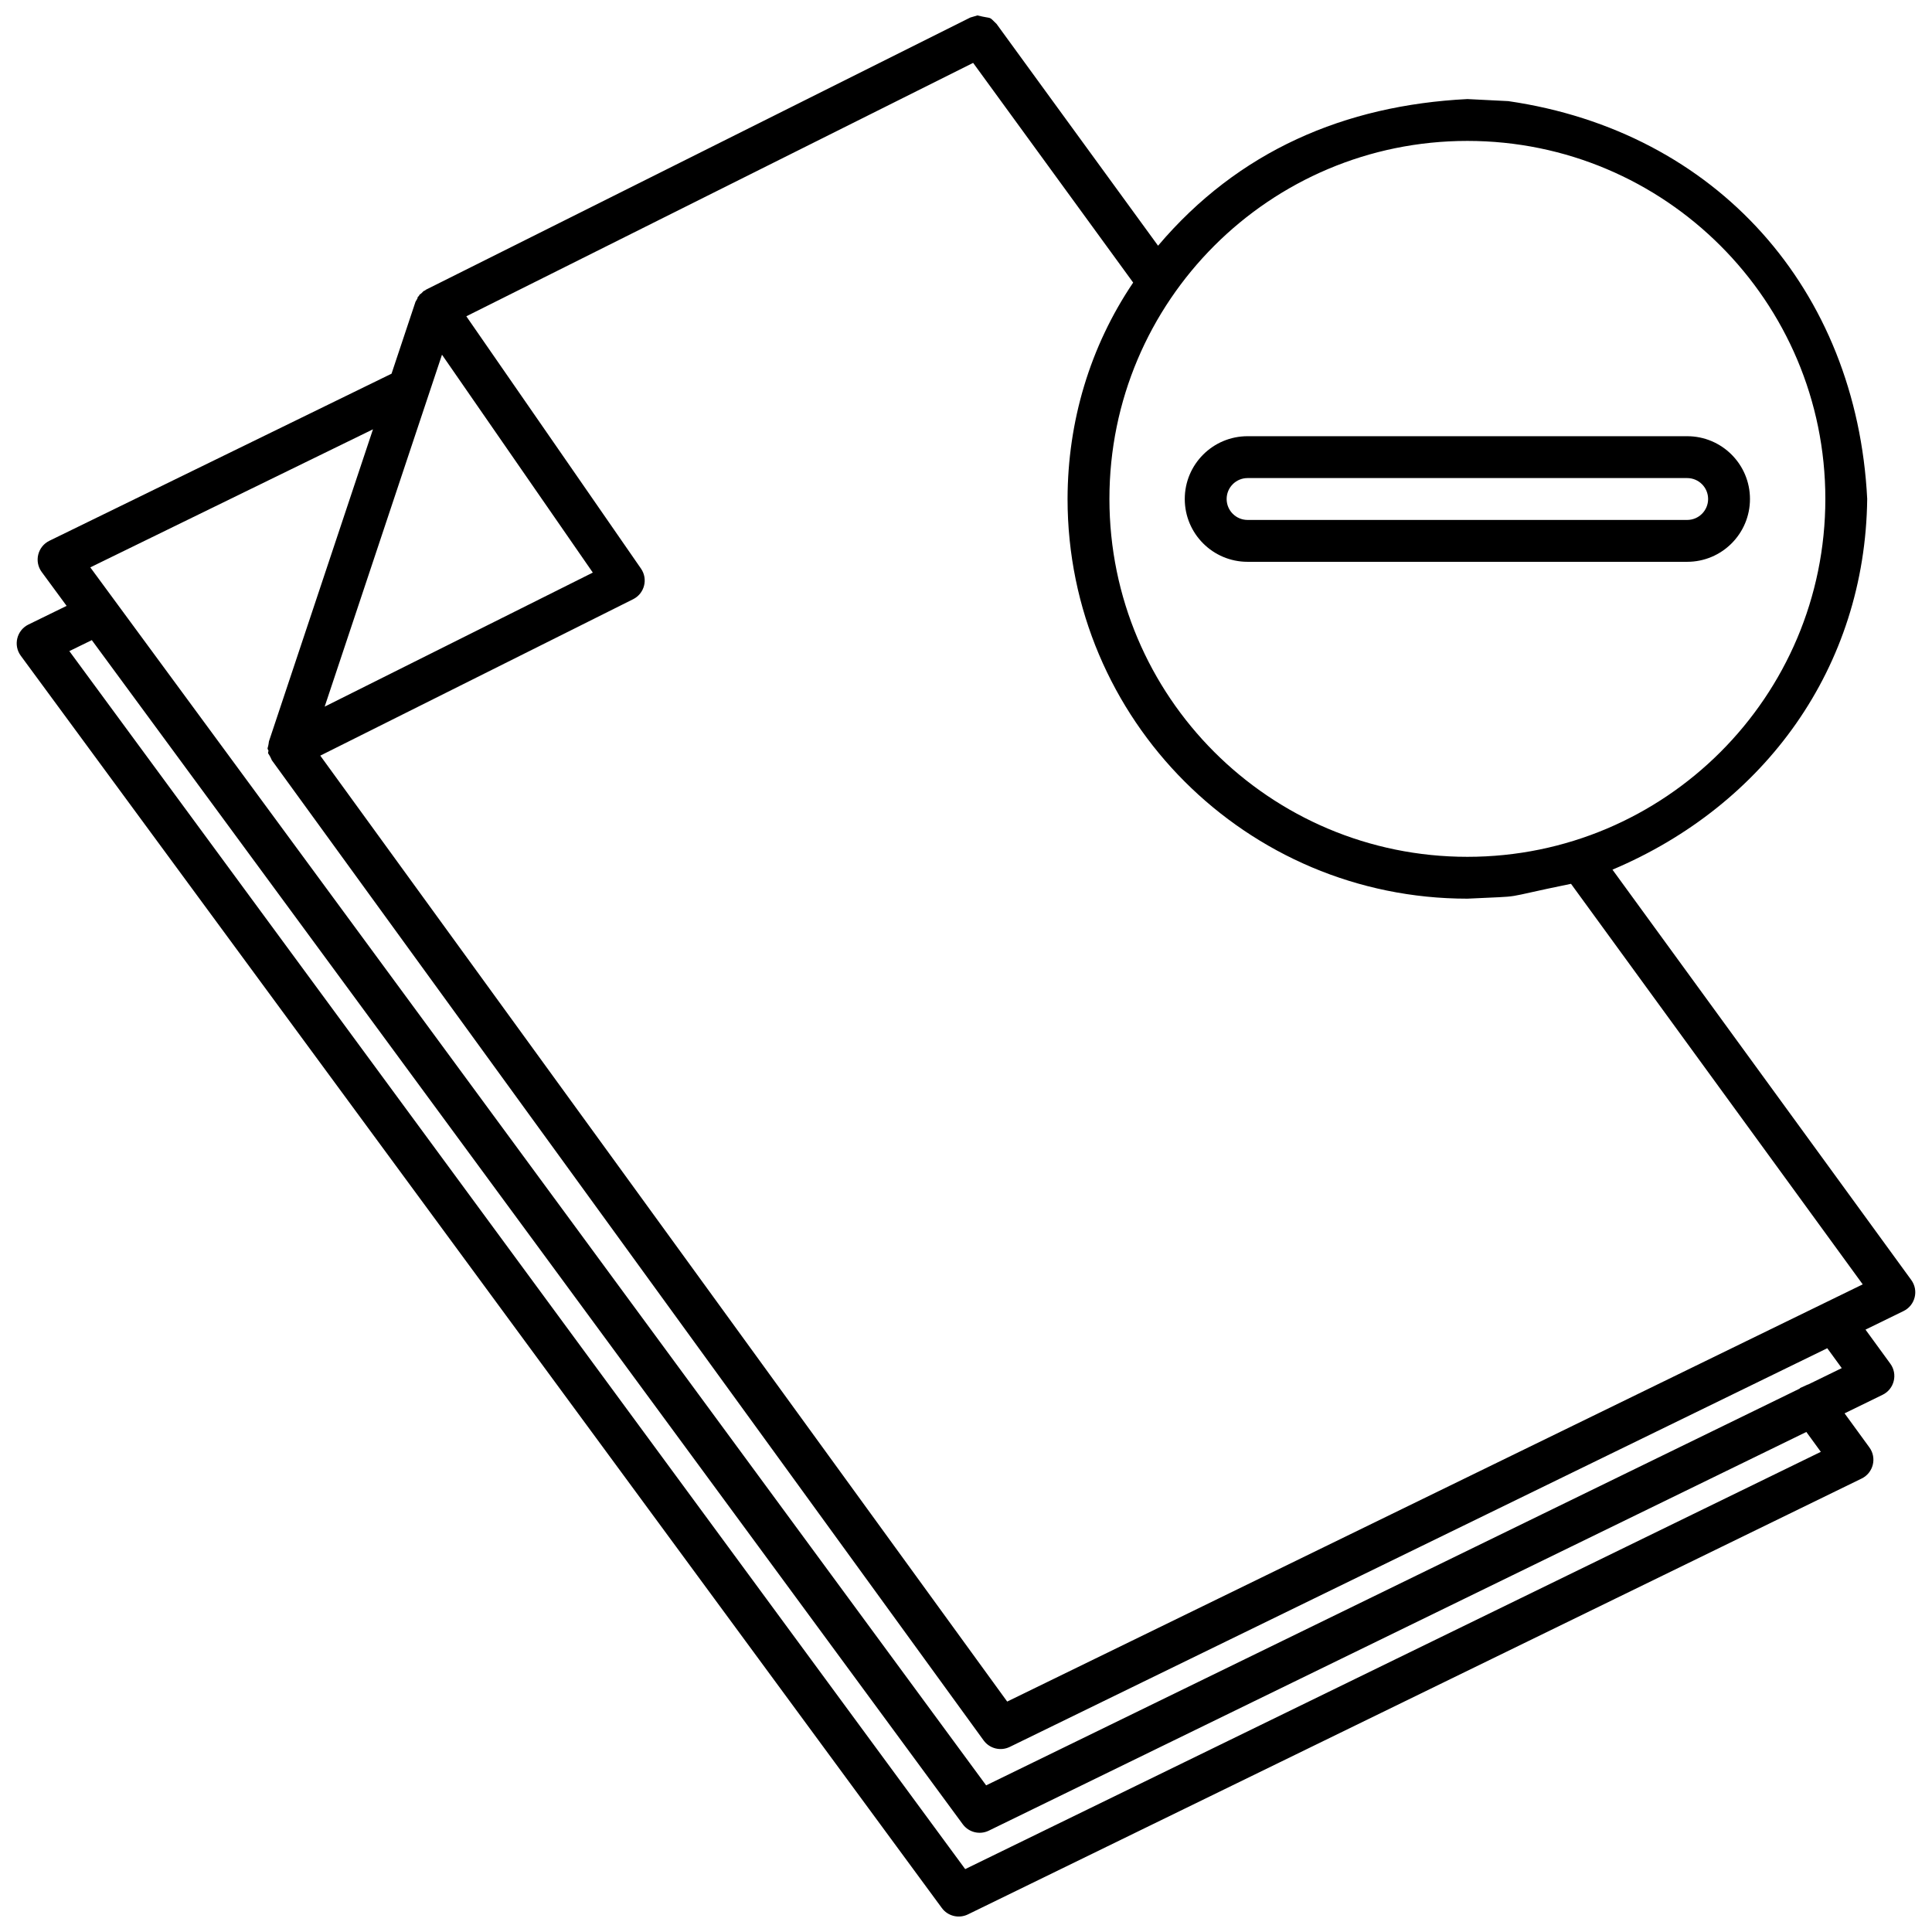
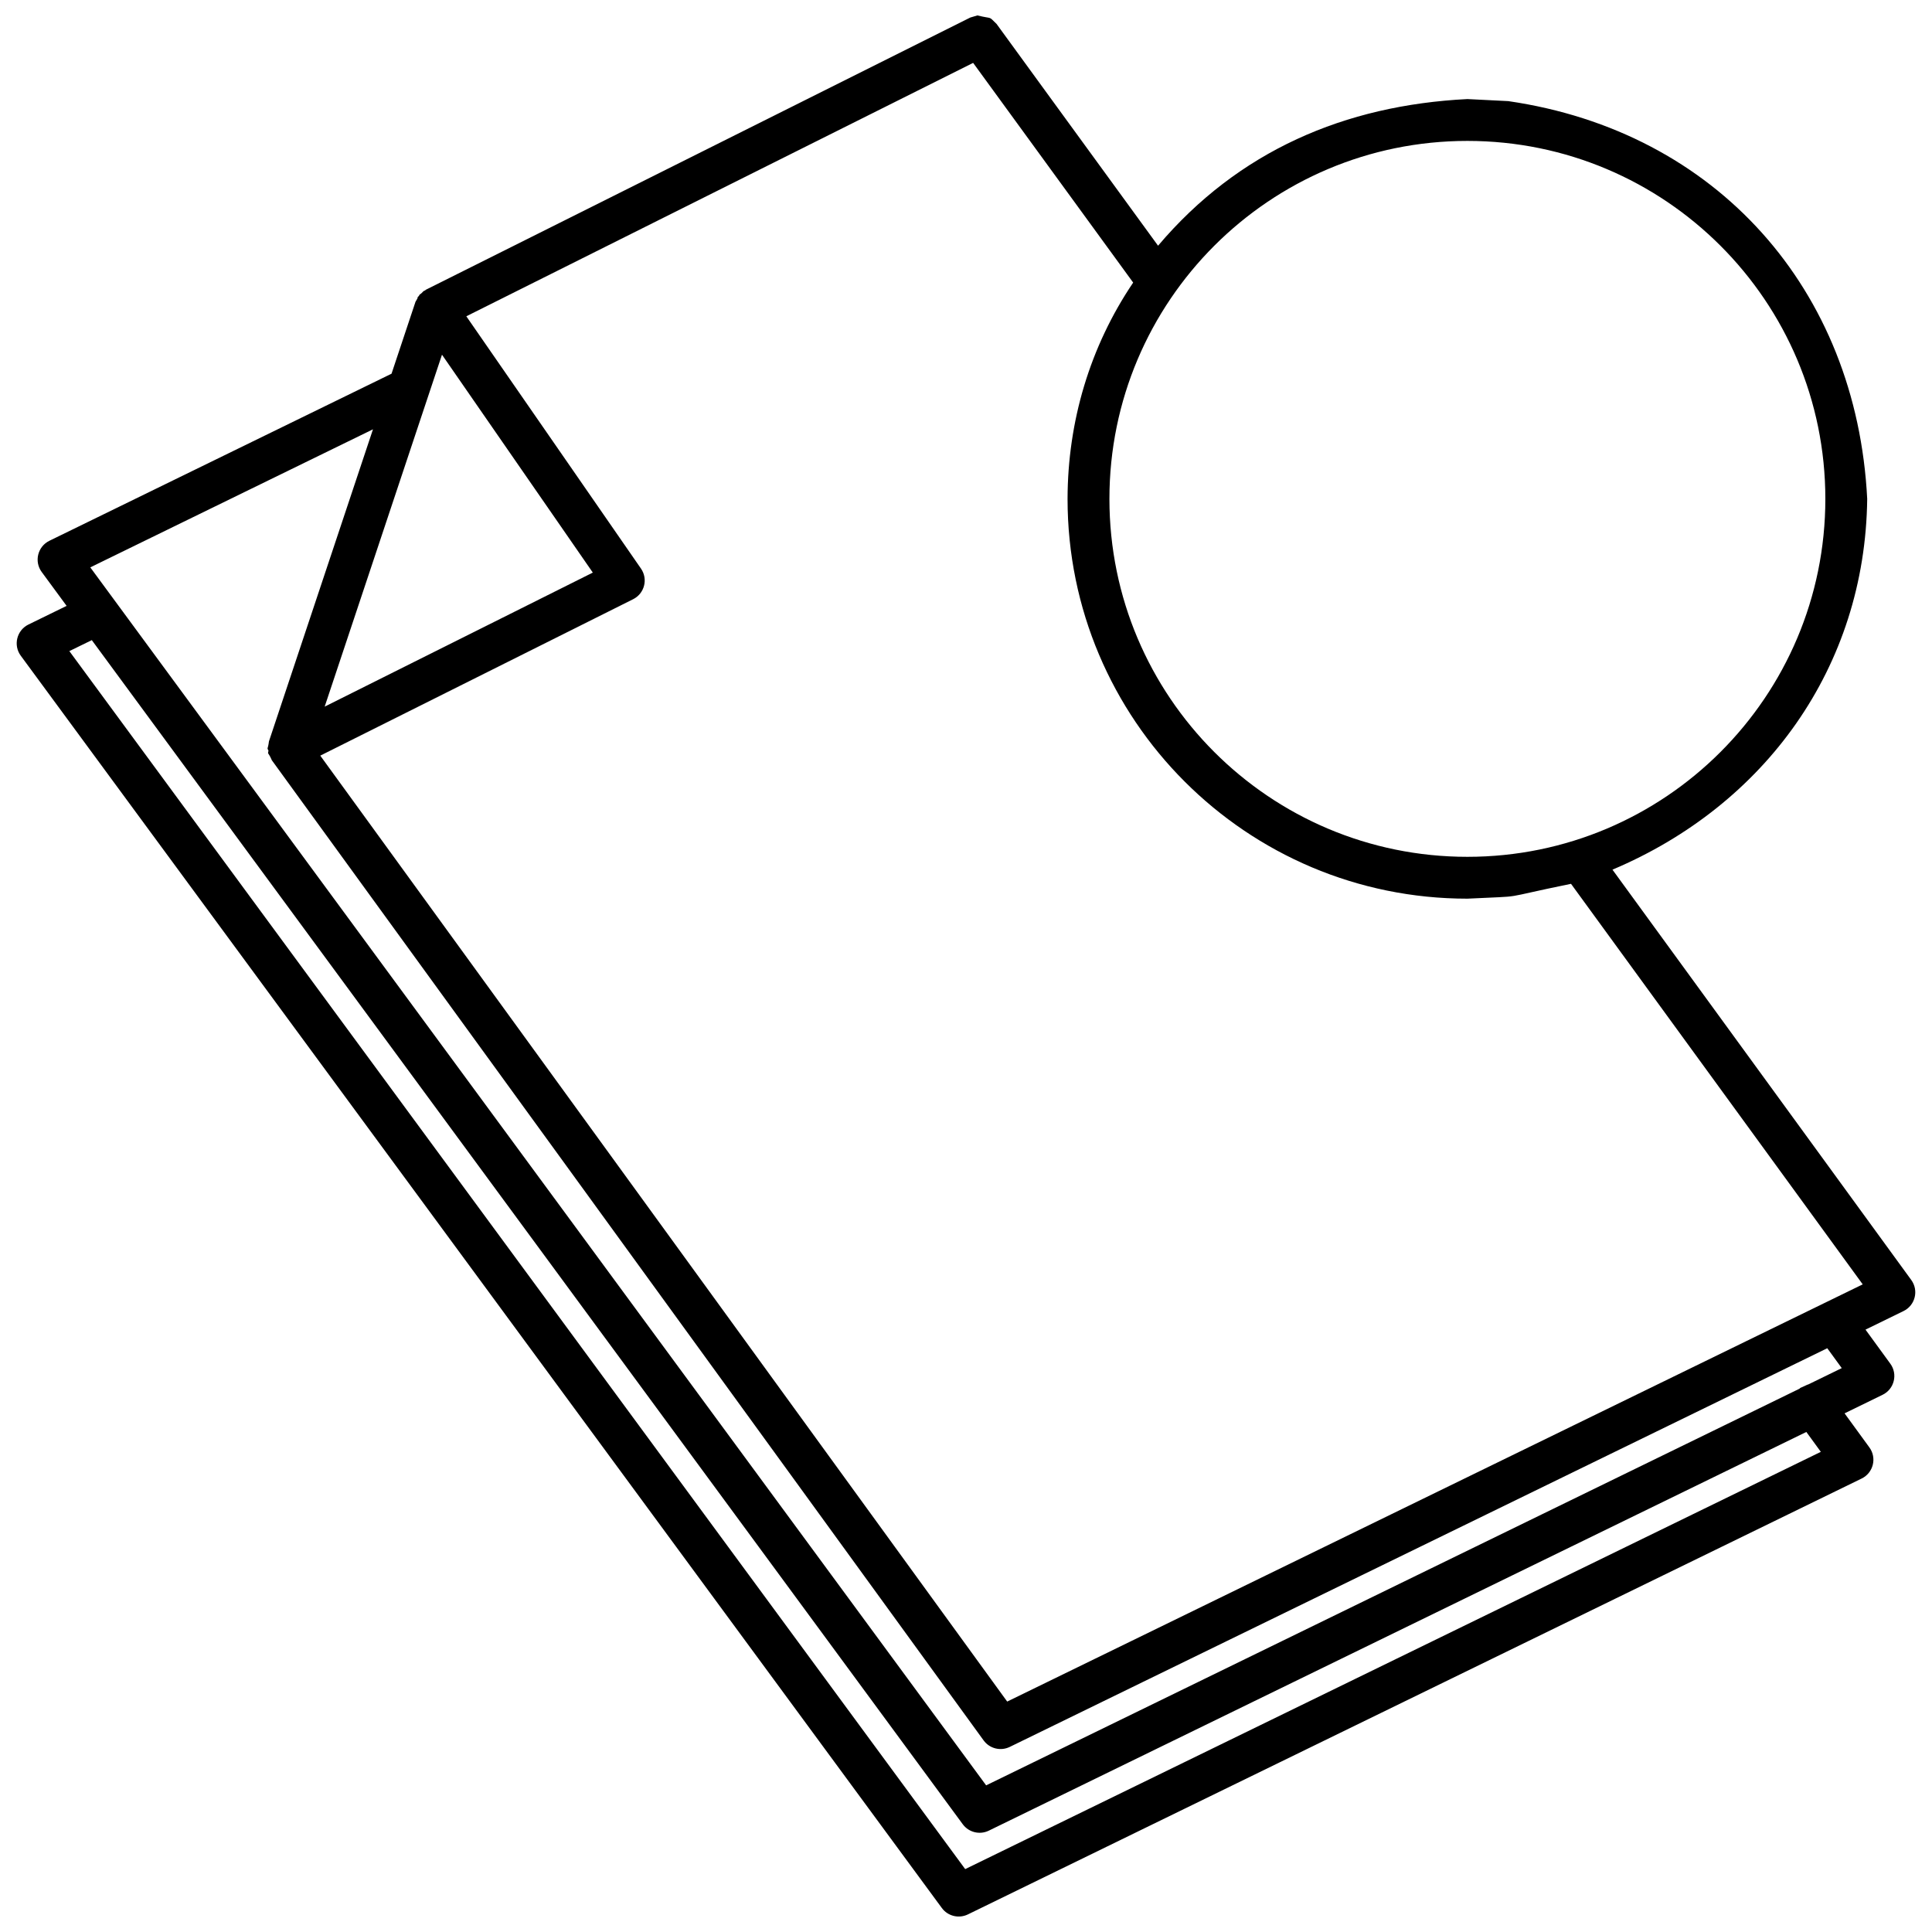
<svg xmlns="http://www.w3.org/2000/svg" width="800px" height="800px" version="1.1" viewBox="144 144 512 512">
  <defs>
    <clipPath id="a">
      <path d="m148.09 148.09h503.81v503.81h-503.81z" />
    </clipPath>
  </defs>
  <g clip-path="url(#a)">
    <path d="m403.02 148.09c4.293 1.047 2.75 0.023 5.082 2.254 2.356 3.238 2.356 3.238 12.828 17.625 9.992 13.711 19.984 27.43 29.969 41.148 21.297-25.145 49.492-37.227 81.973-38.863l10.832 0.543c55.289 8.039 92.324 49.965 95.125 105.41-0.52 44.613-27.055 81.176-67.508 98.262 18.258 25.07 36.516 50.141 54.773 75.211 19.727 27.09 19.727 27.09 24.406 33.52 2.039 2.789 1.055 6.738-2.051 8.246-3.356 1.645-6.715 3.273-10.07 4.918 2.191 3.004 4.383 6.012 6.574 9.023 2.035 2.793 1.055 6.742-2.051 8.25-3.359 1.637-6.715 3.273-10.07 4.914 2.191 3.008 4.383 6.016 6.574 9.027 2.035 2.789 1.055 6.738-2.051 8.25-7.402 3.609-7.402 3.609-37.012 18.051-24.531 11.961-49.062 23.926-73.594 35.887-29.746 14.508-59.496 29.016-89.242 43.523-29.609 14.438-29.609 14.438-37.008 18.051-2.414 1.168-5.316 0.461-6.902-1.703l-244.09-331.86c-2.051-2.785-1.074-6.75 2.031-8.27l10.117-4.945-6.602-8.977c-2.051-2.785-1.074-6.75 2.031-8.27l90.676-44.281 6.352-19.062 0.523-0.902c0.082-0.457-0.02-0.238 0.359-0.629l0.156-0.281c0.012-0.047 0-0.027 0.027-0.051 0.02-0.043 0.004-0.023 0.078-0.062l0.469-0.363 0.496-0.516 0.426-0.207 0.25-0.195c4.512-2.25 4.512-2.25 22.535-11.266 22.539-11.266 22.539-11.266 49.582-24.793 14.031-7.012 28.062-14.027 42.09-21.043 29.016-14.504 19.008-9.5 30.031-15.016zm-234.69 165.55-5.953 2.91 237.41 322.78c10.949-5.34 21.898-10.68 32.848-16.02 37.008-18.051 37.008-18.051 81.422-39.707 44.41-21.66 44.41-21.66 81.418-39.703 10.355-5.051 20.711-10.105 31.062-15.148-3.508-4.812-2.227-3.055-3.84-5.269-5.606 2.731-11.207 5.465-16.809 8.199-24.531 11.961-49.062 23.93-73.594 35.887-29.746 14.508-59.5 29.016-89.246 43.523-29.605 14.441-29.605 14.441-37.008 18.051-2.414 1.172-5.312 0.461-6.902-1.703zm74.512-55.867-74.914 36.586 237.41 322.78c10.945-5.336 21.895-10.68 32.848-16.016 37.008-18.055 37.008-18.055 81.422-39.711 44.406-21.656 44.406-21.656 81.414-39.703 16.98-8.285 10.359-5.051 19.883-9.699l0.172-0.184c0.668-0.305 1.332-0.609 2.004-0.914 0.02 0 0.043 0.008 0.066 0.012l8.938-4.359c-1.277-1.758-2.559-3.512-3.84-5.269-5.602 2.727-11.207 5.461-16.809 8.199-24.531 11.961-49.062 23.926-73.594 35.887-29.746 14.508-59.5 29.012-89.246 43.52-29.605 14.441-29.605 14.441-37.008 18.051-2.422 1.176-5.34 0.449-6.922-1.73l-188.62-259.74c-1.004-2.332-1.16-1.449-0.895-2.531-0.477-0.953-0.16-0.188 0.121-2.484zm159.05-97.109c-6.113 3.055-12.219 6.113-18.332 9.168-22.543 11.273-22.543 11.273-49.586 24.793-14.031 7.012-28.059 14.031-42.09 21.047-8.098 4.051-16.203 8.102-24.305 12.148l46.285 66.859c1.926 2.781 0.941 6.613-2.082 8.121l-82.906 41.453 182.04 250.68c10.938-5.336 21.883-10.668 32.824-16.004 37.008-18.051 37.008-18.051 81.422-39.711 44.406-21.656 44.406-21.656 81.414-39.703 10.359-5.047 20.711-10.098 31.062-15.145-6.836-9.391-13.676-18.777-20.508-28.164-18.938-25.996-37.863-51.992-56.797-77.984-20.172 4.113-10.98 3.109-27.461 3.934-58.516 0.008-105.96-47.438-105.96-105.95 0.039-20.527 5.922-40.336 17.387-57.316-10.777-14.797-21.559-29.598-32.336-44.398-3.356-4.609-6.711-9.219-10.07-13.824zm130.98 20.68c-52.391 0-94.863 42.473-94.863 94.863s42.473 94.863 94.863 94.859c52.391 0.004 94.863-42.469 94.863-94.859s-42.473-94.863-94.863-94.863zm-271.74 56.656-31.09 93.266 71.059-35.523z" />
  </g>
-   <path d="m591.12 259.6c9.191 0 16.641 7.449 16.641 16.641 0 9.191-7.449 16.645-16.641 16.645h-116.5c-9.191 0-16.645-7.453-16.645-16.645 0-9.191 7.453-16.641 16.645-16.641zm0 11.094h-116.5c-3.062 0-5.547 2.484-5.547 5.547s2.484 5.547 5.547 5.547h116.5c3.062 0 5.547-2.484 5.547-5.547s-2.484-5.547-5.547-5.547z" />
</svg>